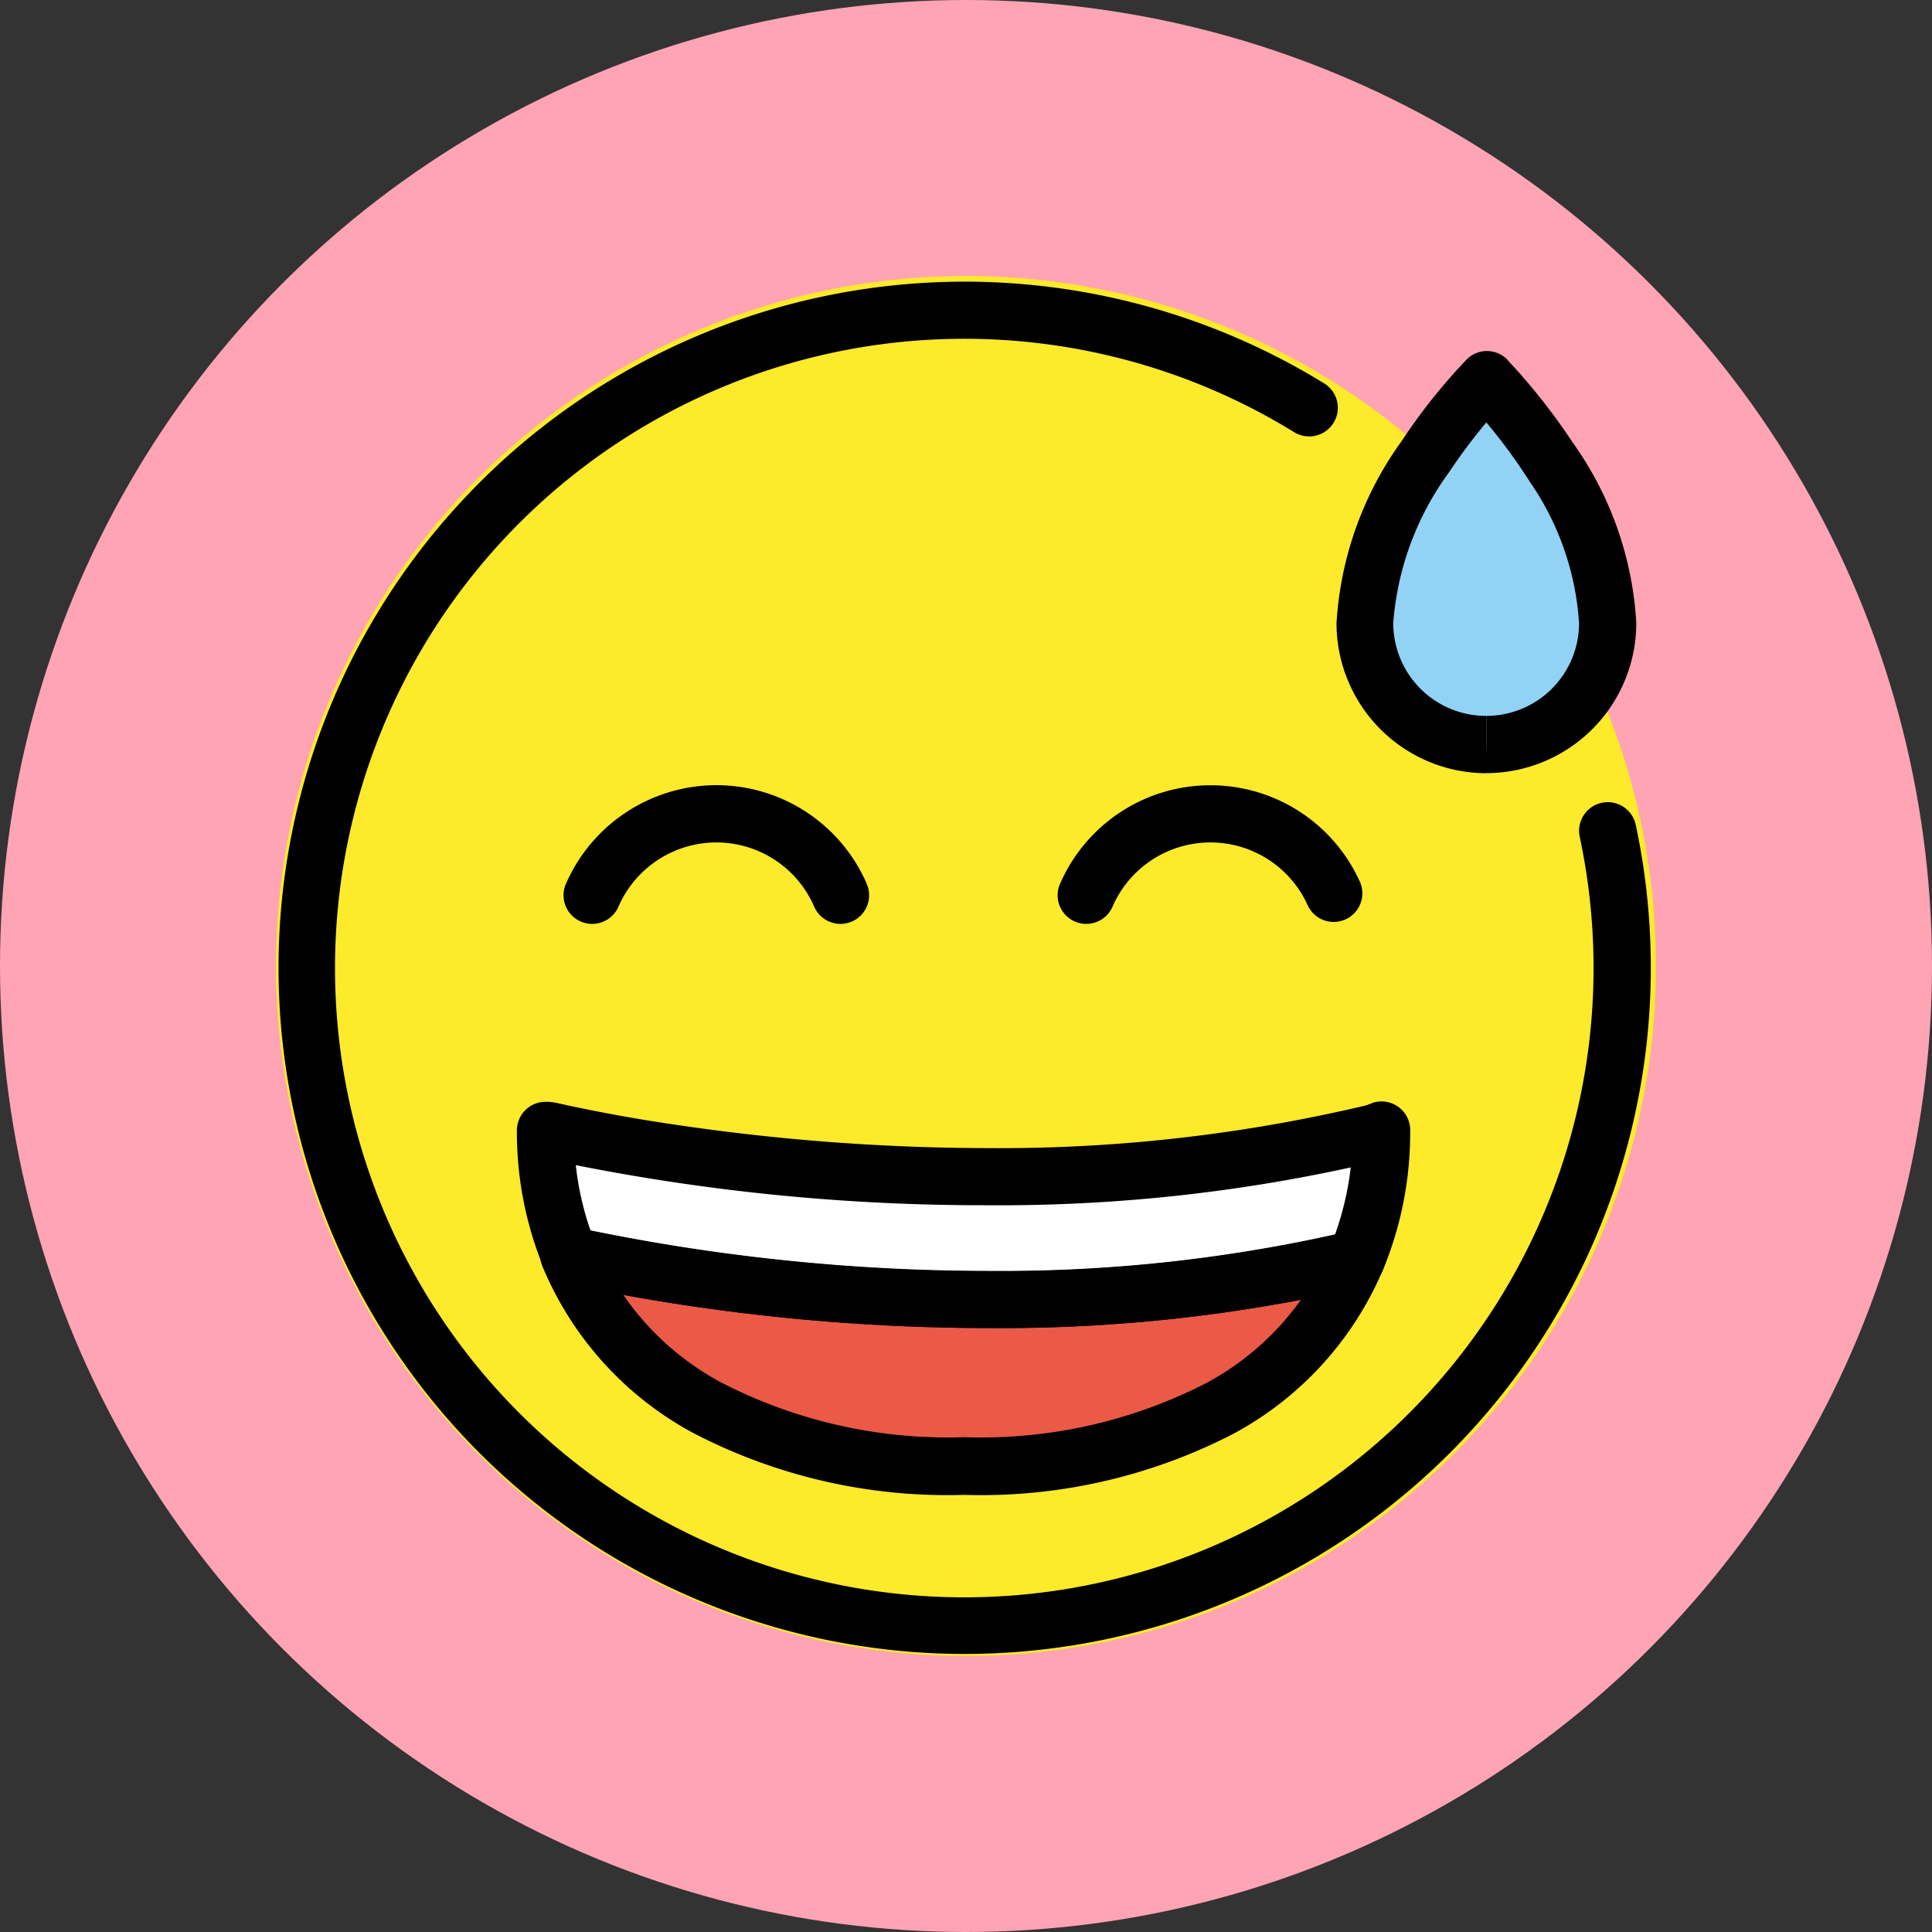
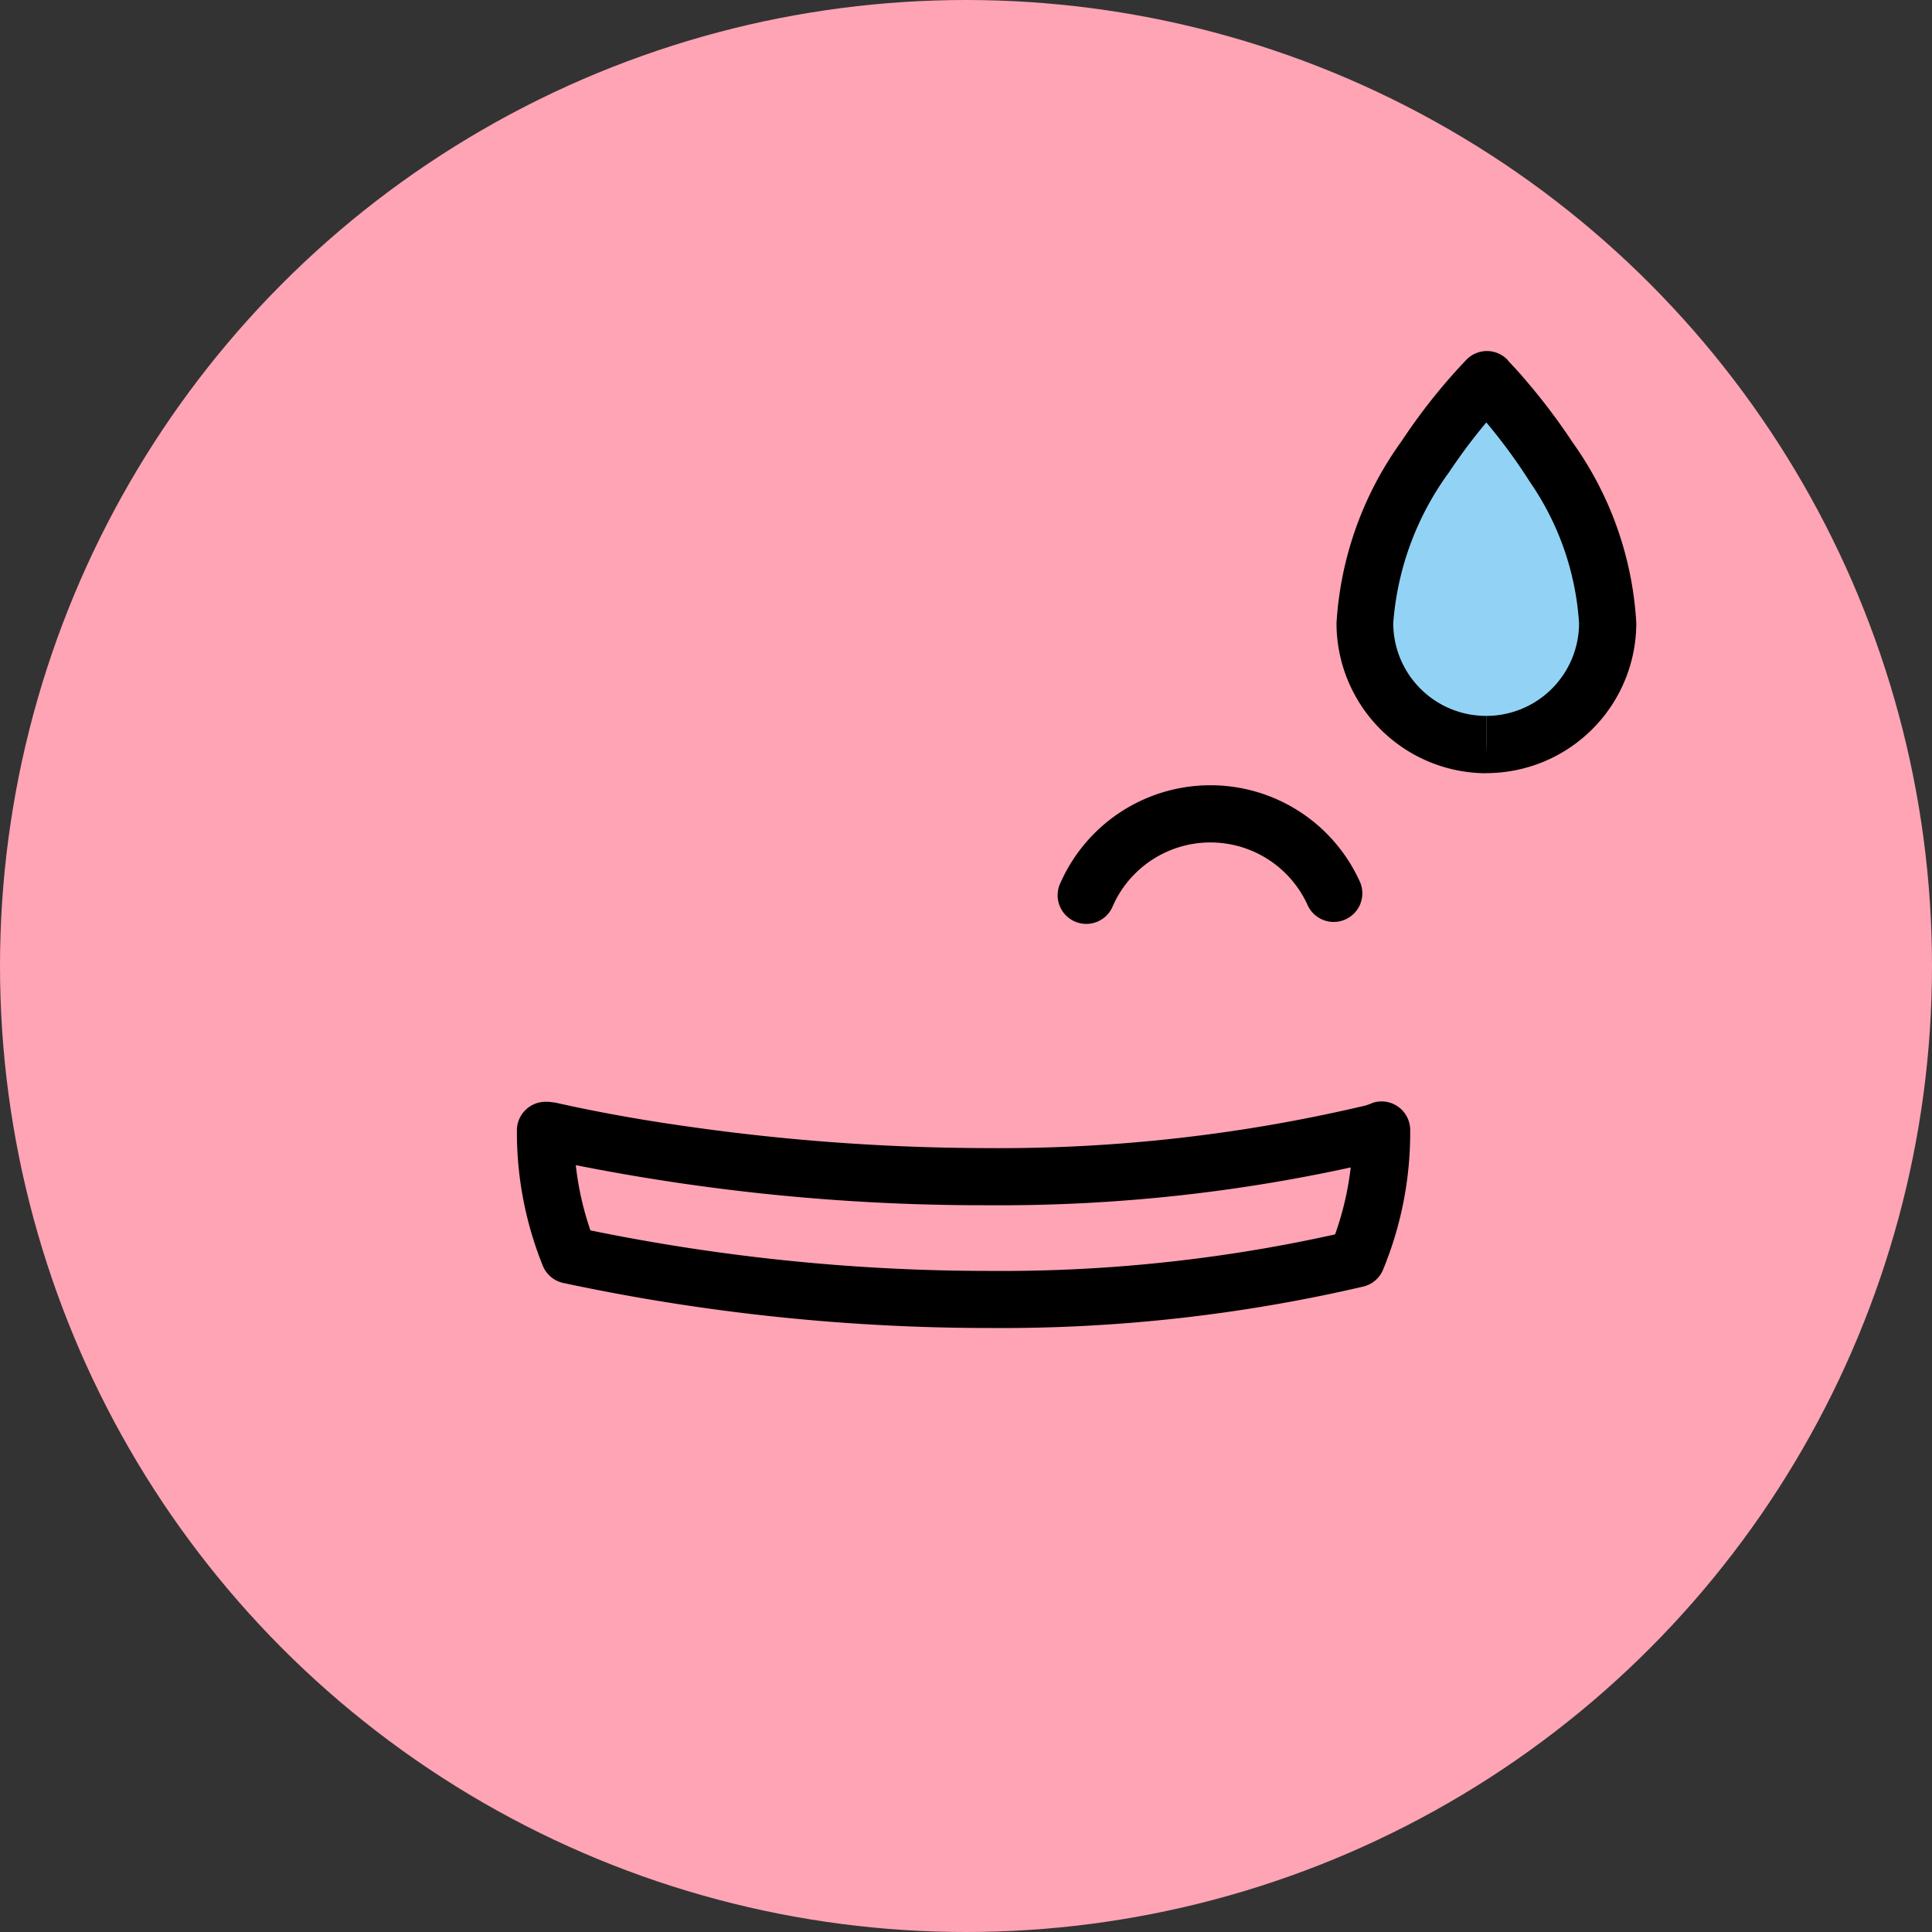
<svg xmlns="http://www.w3.org/2000/svg" width="35" height="35" viewBox="0 0 35 35">
  <rect x="0" y="0" width="35" height="35" fill="#333333" stroke="none" />
  <g id="steep" transform="translate(-85 -11857)">
    <g id="Group_5713" data-name="Group 5713" transform="translate(0 230)">
      <g id="Group_4949" data-name="Group 4949" transform="translate(85 11627)">
        <circle id="Ellipse_2235" data-name="Ellipse 2235" cx="17.5" cy="17.5" r="17.5" transform="translate(0 0)" fill="#ffa4b4" />
        <path id="Path_5304" data-name="Path 5304" d="M18.936,11.4h0A2.8,2.8,0,0,1,16.15,8.616h0A2.8,2.8,0,0,1,18.936,5.83h0a2.8,2.8,0,0,1,2.786,2.786h0A2.794,2.794,0,0,1,18.936,11.4Z" transform="translate(2.679 0.967)" fill="#ffa4b4" />
      </g>
      <g id="Group_5500" data-name="Group 5500" transform="translate(78 11620.095)">
-         <circle id="Ellipse_2749" data-name="Ellipse 2749" cx="12.5" cy="12.5" r="12.5" transform="translate(12 11.905)" fill="#fcea2b" />
        <path id="Path_7445" data-name="Path 7445" d="M52.208,22.043a2.2,2.2,0,0,1-2.2-2.2v0c0-2.181,2.185-4.391,2.207-4.412.08.09,2.2,2.242,2.2,4.412a2.2,2.2,0,0,1-2.2,2.2Z" transform="translate(-18.287 -1.65)" fill="#92d3f5" />
-         <path id="Path_7446" data-name="Path 7446" d="M36.55,41.64a5.989,5.989,0,0,1-.451,2.33A34.258,34.258,0,0,1,21.835,43.9,5.927,5.927,0,0,1,21.4,41.64h.057a35.639,35.639,0,0,0,14.99.036Z" transform="translate(-4.525 -14.261)" fill="#fff" />
-         <path id="Path_7447" data-name="Path 7447" d="M36.5,46.067c-.929,2.215-3.3,3.751-7.1,3.751-3.845,0-6.242-1.572-7.16-3.819A34.26,34.26,0,0,0,36.5,46.067Z" transform="translate(-4.925 -16.359)" fill="#ea5a47" />
        <path id="Path_7448" data-name="Path 7448" d="M51.727,21.562v-.519h0a1.682,1.682,0,0,1-1.682-1.682h0v0a5.3,5.3,0,0,1,1.009-2.729,10.268,10.268,0,0,1,.72-.956c.2-.232.328-.363.328-.363l-.369-.365-.387.346.046.05a9.992,9.992,0,0,1,1.131,1.464,5.071,5.071,0,0,1,.888,2.553h0a1.681,1.681,0,0,1-1.681,1.682h0V22.08h0a2.72,2.72,0,0,0,2.718-2.72h0a6.227,6.227,0,0,0-1.153-3.271,11.224,11.224,0,0,0-.789-1.054c-.11-.13-.2-.235-.273-.311l-.084-.09-.024-.026-.006-.007h0l-.195.178.2-.175,0,0-.195.178.2-.175a.518.518,0,0,0-.756-.019,10.588,10.588,0,0,0-1.175,1.475,6.267,6.267,0,0,0-1.181,3.3v0h0a2.72,2.72,0,0,0,2.72,2.719h0Z" transform="translate(-17.805 -1.169)" />
-         <path id="Path_7449" data-name="Path 7449" d="M31.039,13.864a12.43,12.43,0,1,0,5.631,7.984.519.519,0,0,0-1.015.217,11.4,11.4,0,1,1-5.161-7.318.519.519,0,0,0,.545-.883Z" transform="translate(-0.038 -0.006)" />
+         <path id="Path_7449" data-name="Path 7449" d="M31.039,13.864Z" transform="translate(-0.038 -0.006)" />
        <path id="Path_7450" data-name="Path 7450" d="M36.069,41.159l-.519,0v.045a5.465,5.465,0,0,1-.412,2.083l.48.2-.122-.5a27.851,27.851,0,0,1-6.512.722,36.013,36.013,0,0,1-7.514-.791l-.115.506.481-.194a5.42,5.42,0,0,1-.393-2.026v-.039l-.519,0v.519h.057v-.519l-.122.5a37.83,37.83,0,0,0,8.065.854A29.84,29.84,0,0,0,36.1,41.7l.054-.017.1-.036-.181-.486-.519,0,.519,0-.181-.487-.1.036.181.487-.126-.5a28.832,28.832,0,0,1-6.922.787,38.809,38.809,0,0,1-5.577-.414c-.7-.1-1.267-.207-1.653-.284-.193-.039-.342-.071-.442-.093l-.112-.025-.035-.008-.122-.015h-.057a.519.519,0,0,0-.519.515V41.2a6.456,6.456,0,0,0,.469,2.414.519.519,0,0,0,.366.312,37.014,37.014,0,0,0,7.744.817,28.905,28.905,0,0,0,6.756-.751.517.517,0,0,0,.357-.307,6.5,6.5,0,0,0,.491-2.478v-.054a.519.519,0,0,0-.7-.482Z" transform="translate(-4.044 -13.78)" />
-         <path id="Path_7451" data-name="Path 7451" d="M36.018,45.586l-.479-.2a5.006,5.006,0,0,1-2.246,2.454,8.92,8.92,0,0,1-4.379.979,8.943,8.943,0,0,1-4.423-1,5.036,5.036,0,0,1-2.257-2.5l-.48.2-.115.506a37.014,37.014,0,0,0,7.744.817,28.91,28.91,0,0,0,6.756-.751l-.122-.5-.479-.2.479.2-.122-.5a27.858,27.858,0,0,1-6.512.722,36.013,36.013,0,0,1-7.514-.791.519.519,0,0,0-.6.7,6.078,6.078,0,0,0,2.708,3.008,9.963,9.963,0,0,0,4.932,1.134,9.948,9.948,0,0,0,4.884-1.11,6.052,6.052,0,0,0,2.7-2.96.519.519,0,0,0-.6-.7Z" transform="translate(-4.443 -15.878)" />
-         <path id="Path_7452" data-name="Path 7452" d="M27.531,31.361a2.968,2.968,0,0,0-3.921-1.509h0A2.973,2.973,0,0,0,22.1,31.361a.519.519,0,1,0,.948.421,1.937,1.937,0,0,1,.982-.982h0a1.931,1.931,0,0,1,2.552.982.519.519,0,1,0,.948-.421Z" transform="translate(-4.838 -8.466)" />
        <path id="Path_7453" data-name="Path 7453" d="M44.781,31.361a2.971,2.971,0,0,0-5.43,0,.519.519,0,1,0,.948.421,1.933,1.933,0,0,1,3.534,0,.519.519,0,0,0,.948-.421Z" transform="translate(-13.138 -8.466)" />
      </g>
    </g>
  </g>
</svg>